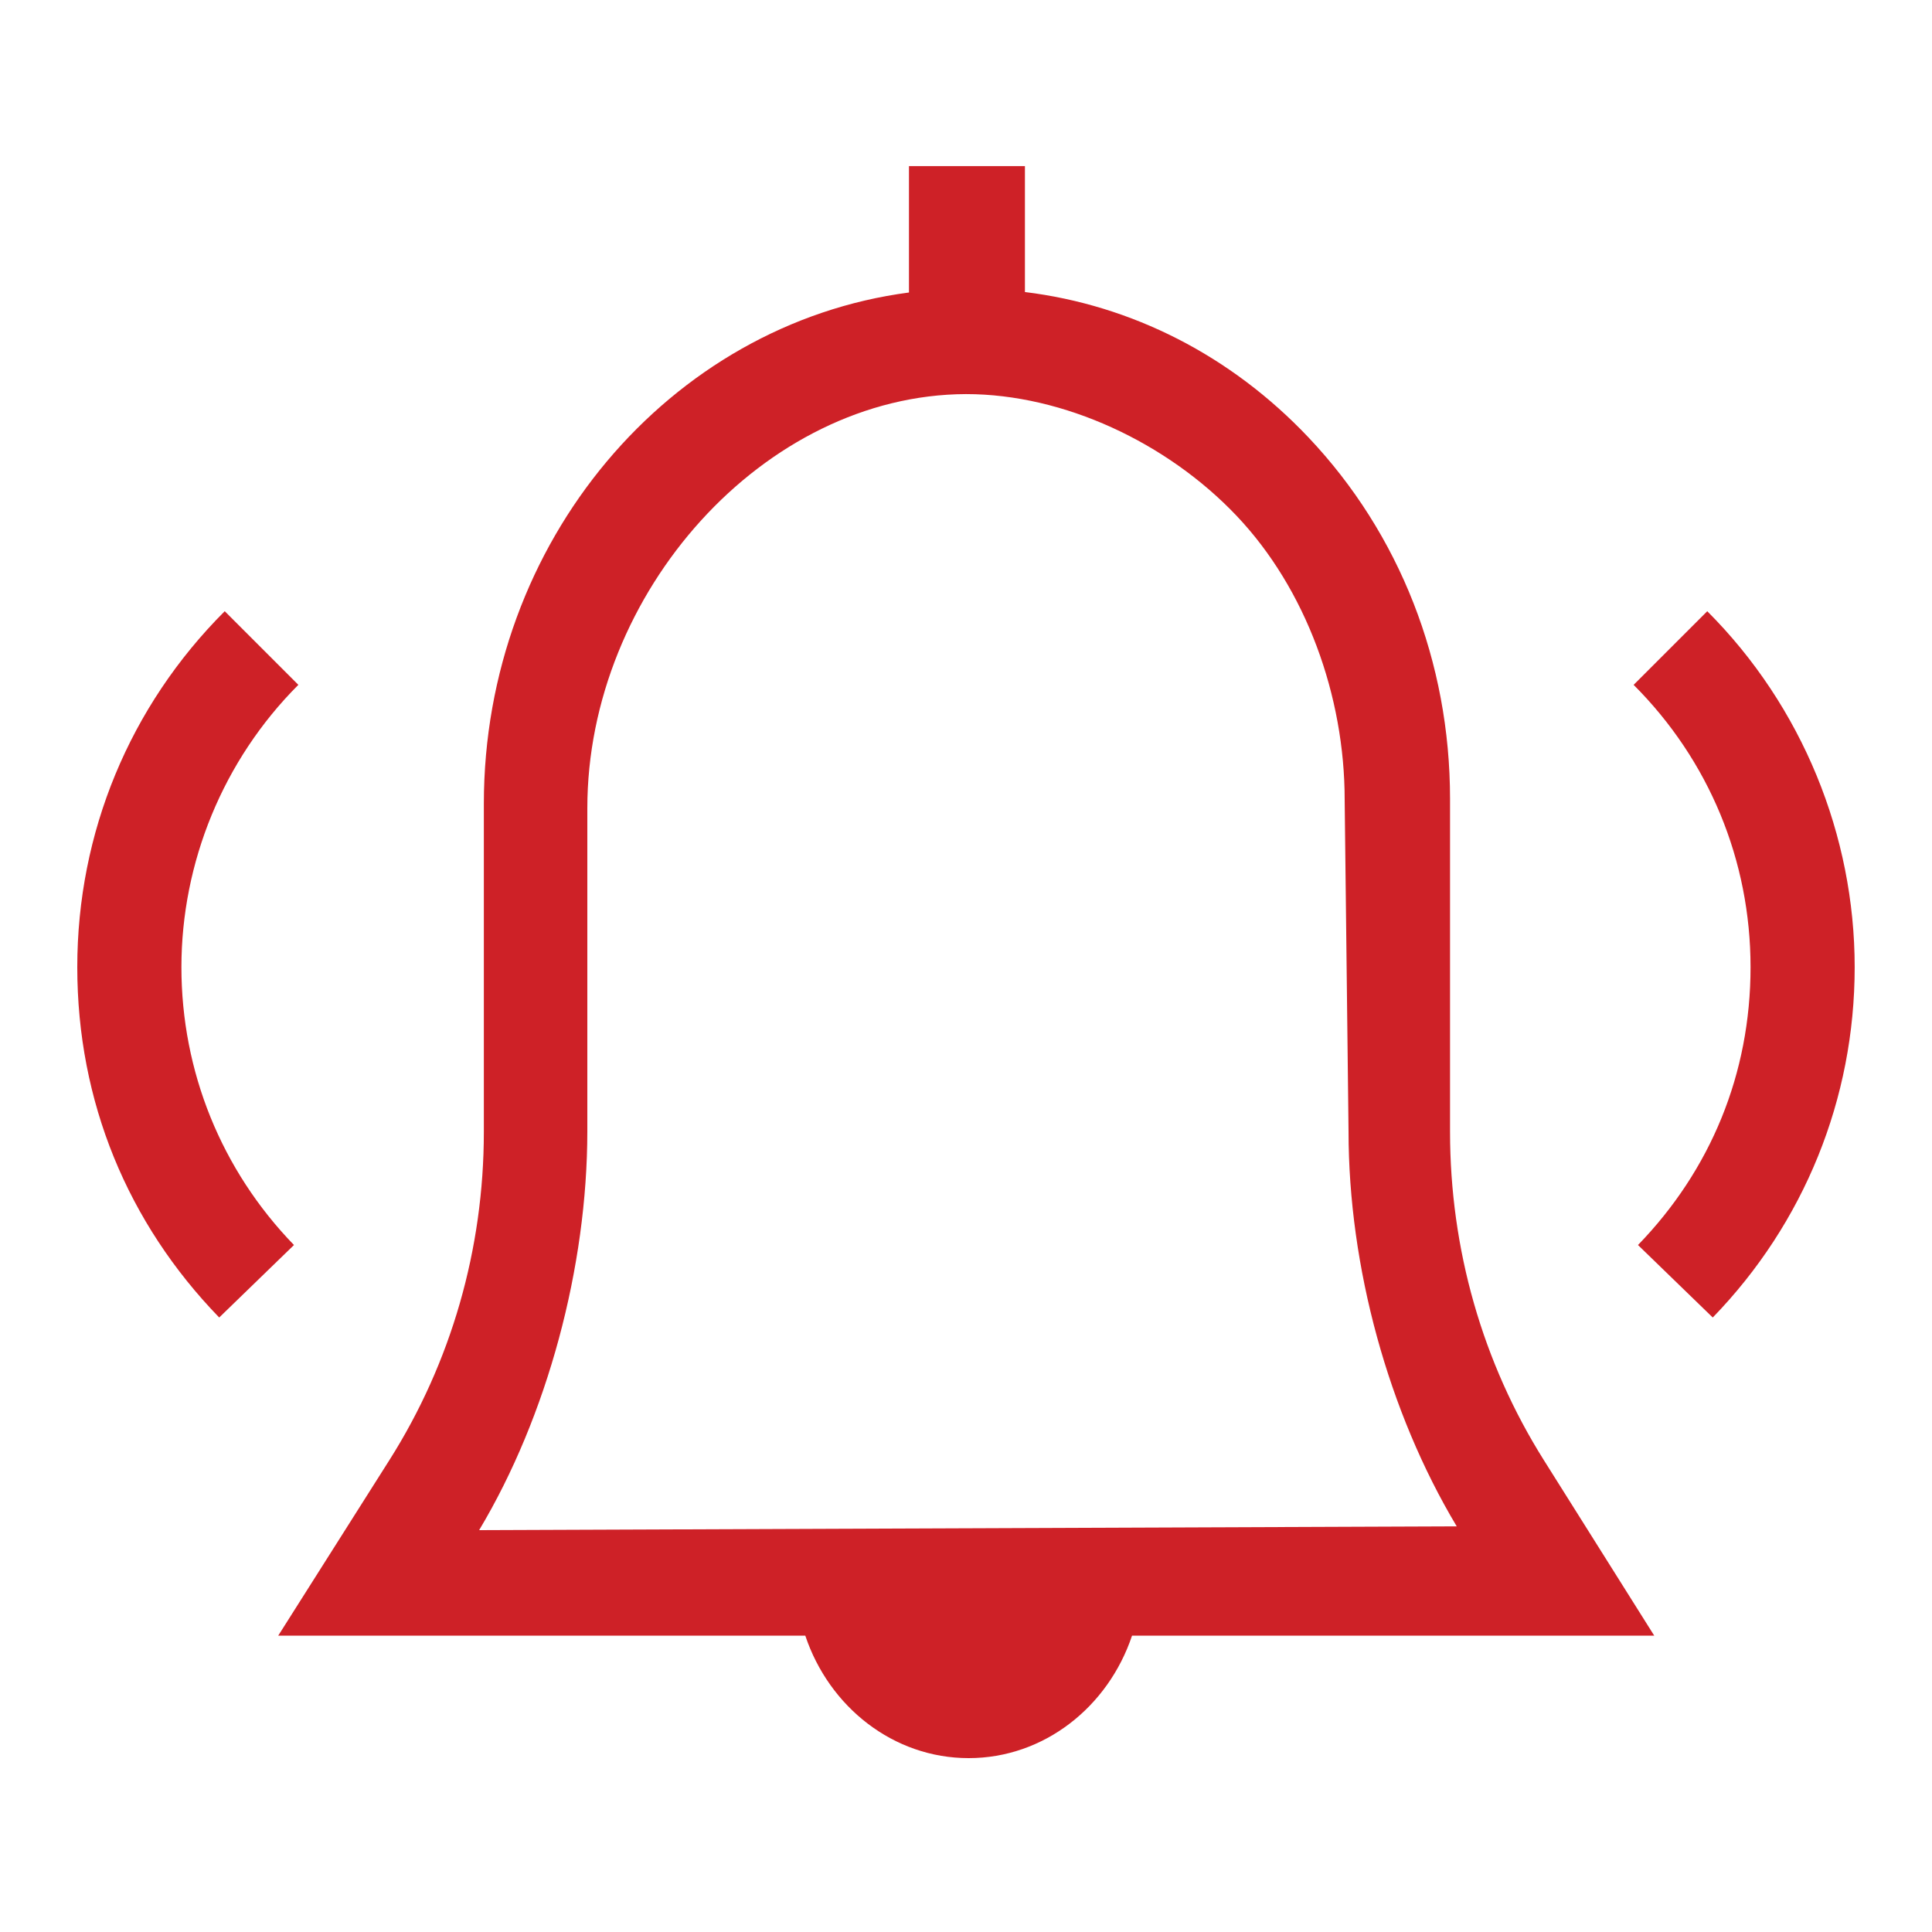
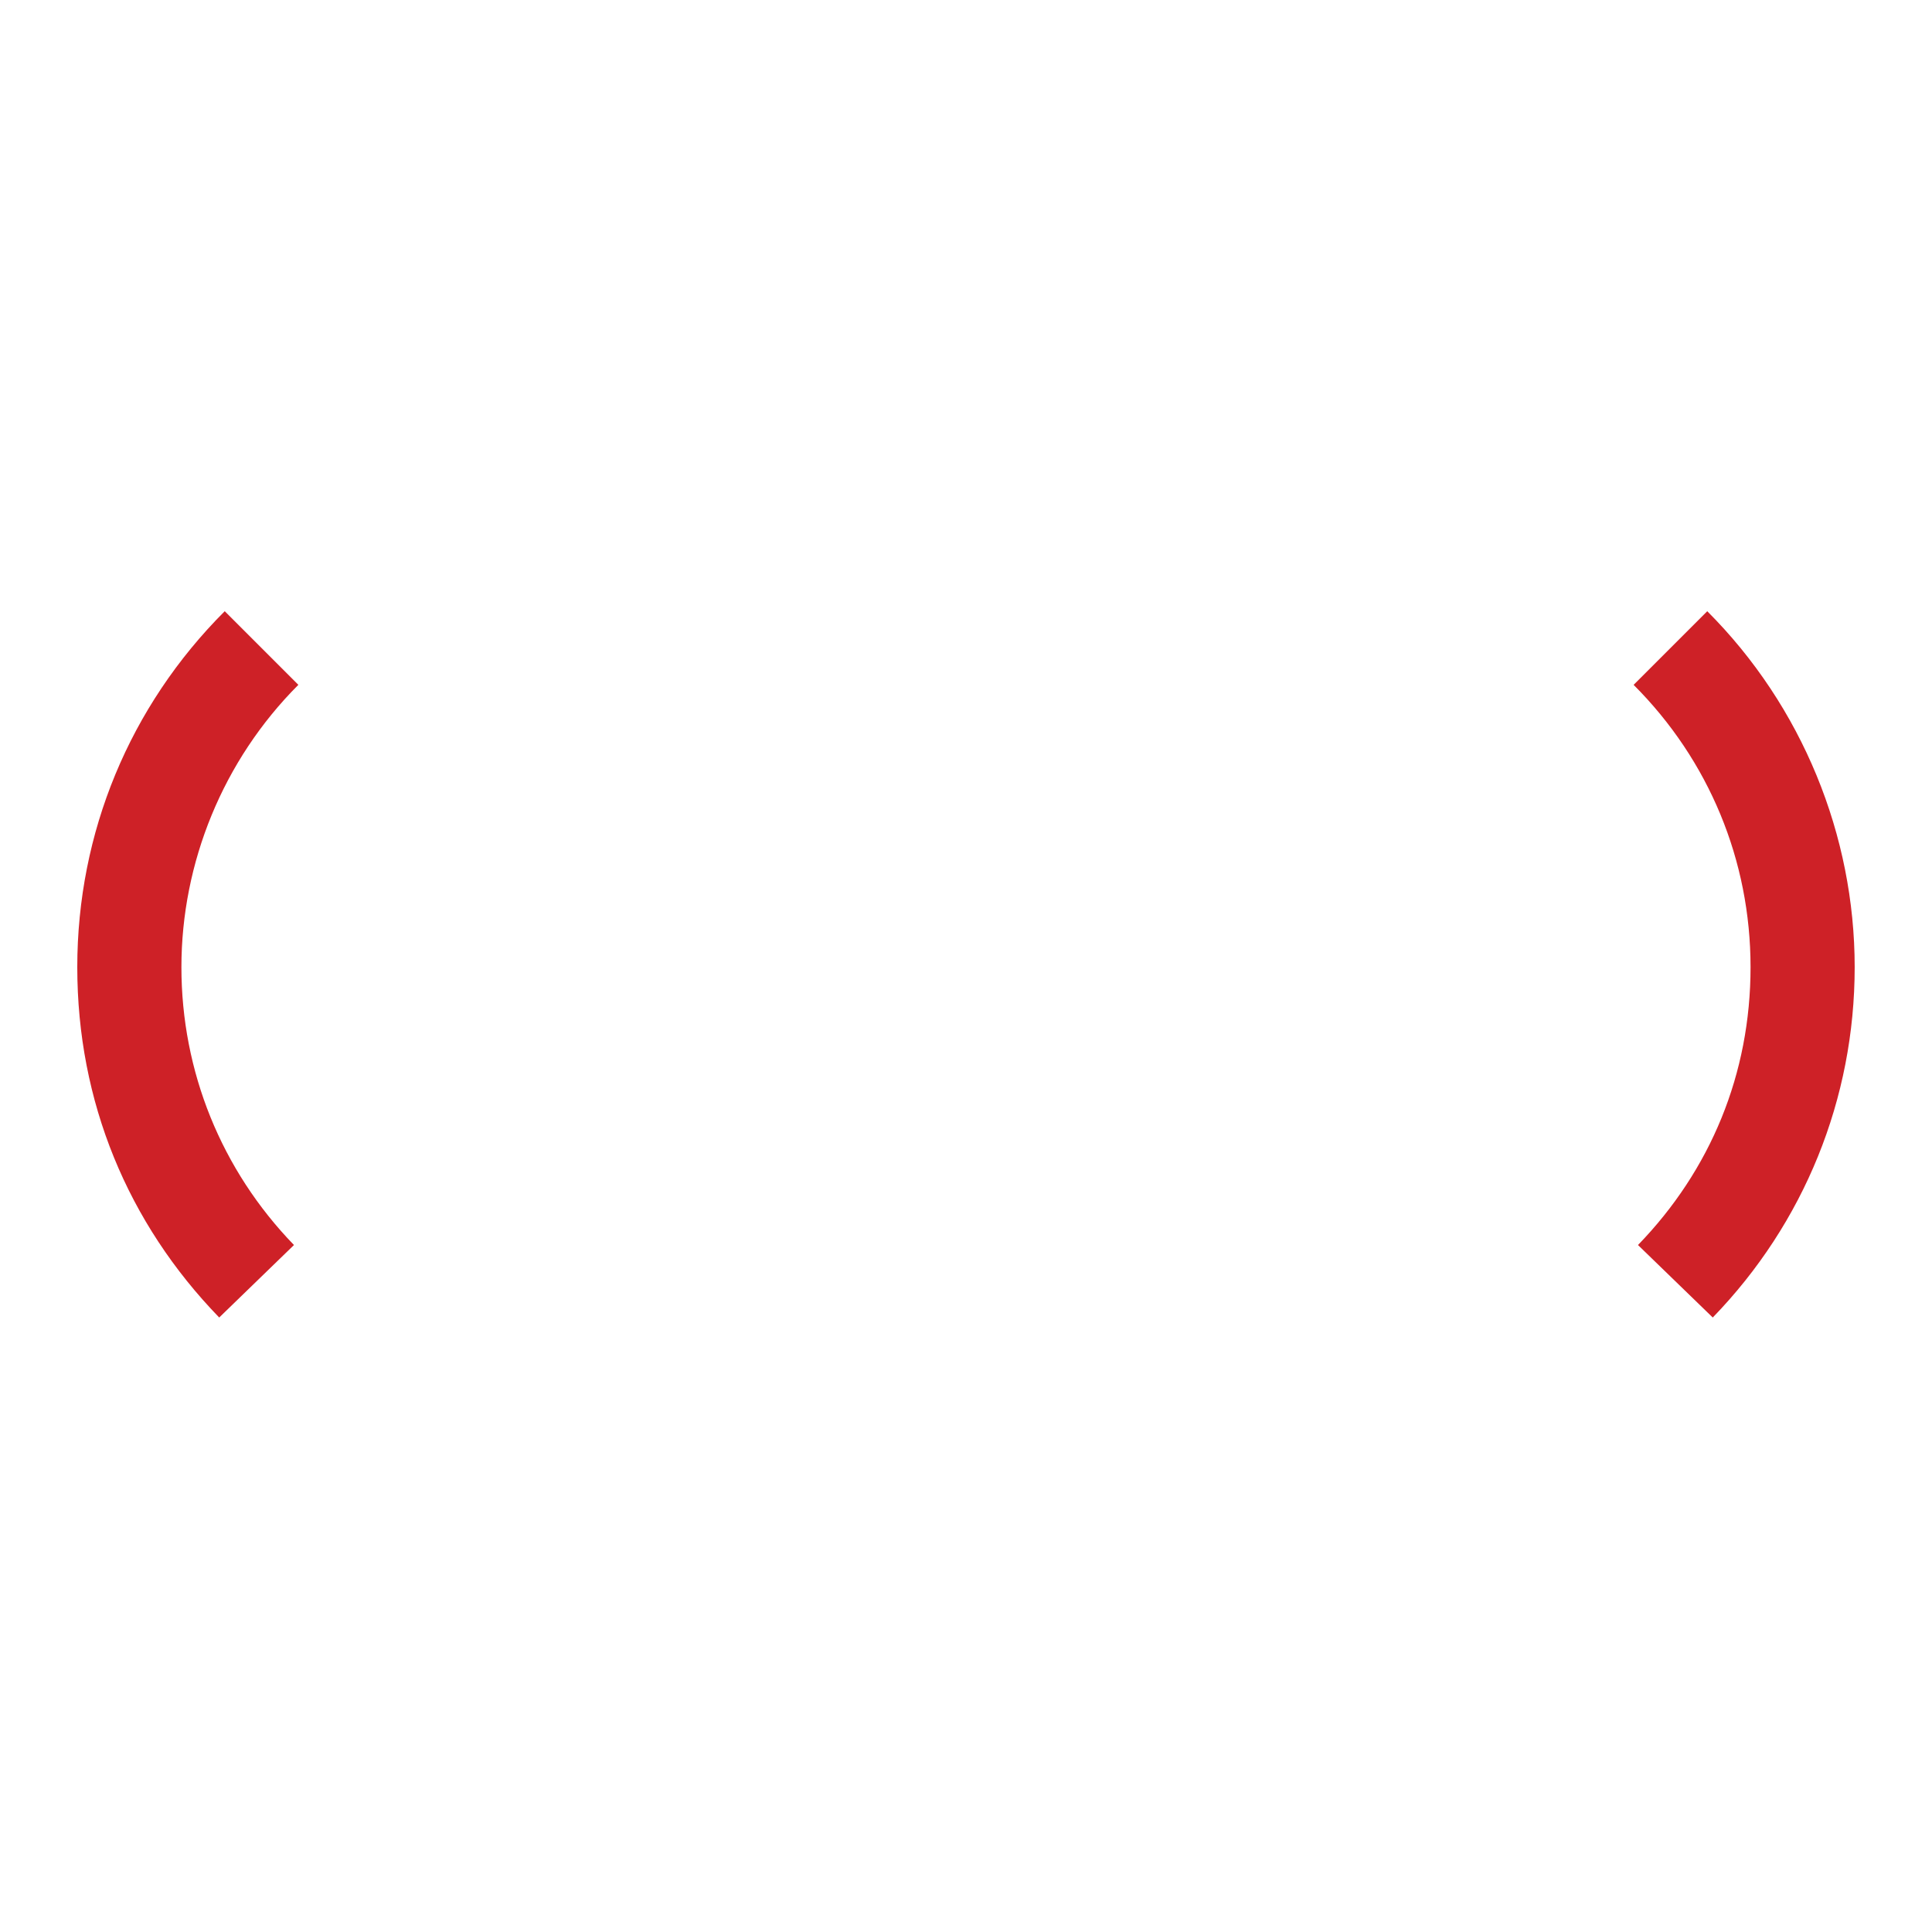
<svg xmlns="http://www.w3.org/2000/svg" id="Layer_1" data-name="Layer 1" viewBox="0 0 500 500">
  <defs>
    <style>      .cls-1 {        fill: #ce2127;      }    </style>
  </defs>
-   <path class="cls-1" d="m399.54,377.87c-15.88-25.25-24.27-54.63-24.27-84.97v-86.16c0-35.36-13.01-68.58-36.64-93.54-20.05-21.18-45.69-34.23-73.38-37.62v-32.59h-30.01v32.71c-61.89,8.13-110.02,64.44-110.02,132.3v84.9c0,30.34-8.45,59.72-24.44,84.97l-28.78,45.44h136.41c6.17,18.44,22.79,31.69,42.28,31.69s36.11-13.25,42.28-31.69h135.15l-28.58-45.44Zm-275.54,18.13c17.7-29.59,28-68.15,28-103.25v-83.58c0-55.84,45.79-106.99,98-107.18.11,0-.11,0,0,0,25.32,0,52.06,12.58,70,31.47,18.02,18.97,28,46.66,28,73.54l1,85.76c0,35.1,10.29,72.67,28,102.26l-253,.98Z" />
  <path class="cls-1" d="m441.84,158.18l-19.06,19.06c19.51,19.51,30.26,45.46,30.26,73.06s-10.34,52.53-29.13,71.91l19.35,18.76c23.68-24.43,36.73-56.63,36.73-90.67s-13.55-67.51-38.16-92.12Z" />
  <path class="cls-1" d="m77.22,177.24l-19.06-19.06c-24.61,24.61-38.16,57.32-38.16,92.12s13.04,66.23,36.73,90.67l19.35-18.76c-18.78-19.38-29.13-44.91-29.13-71.91s10.75-53.54,30.26-73.06Z" />
</svg>